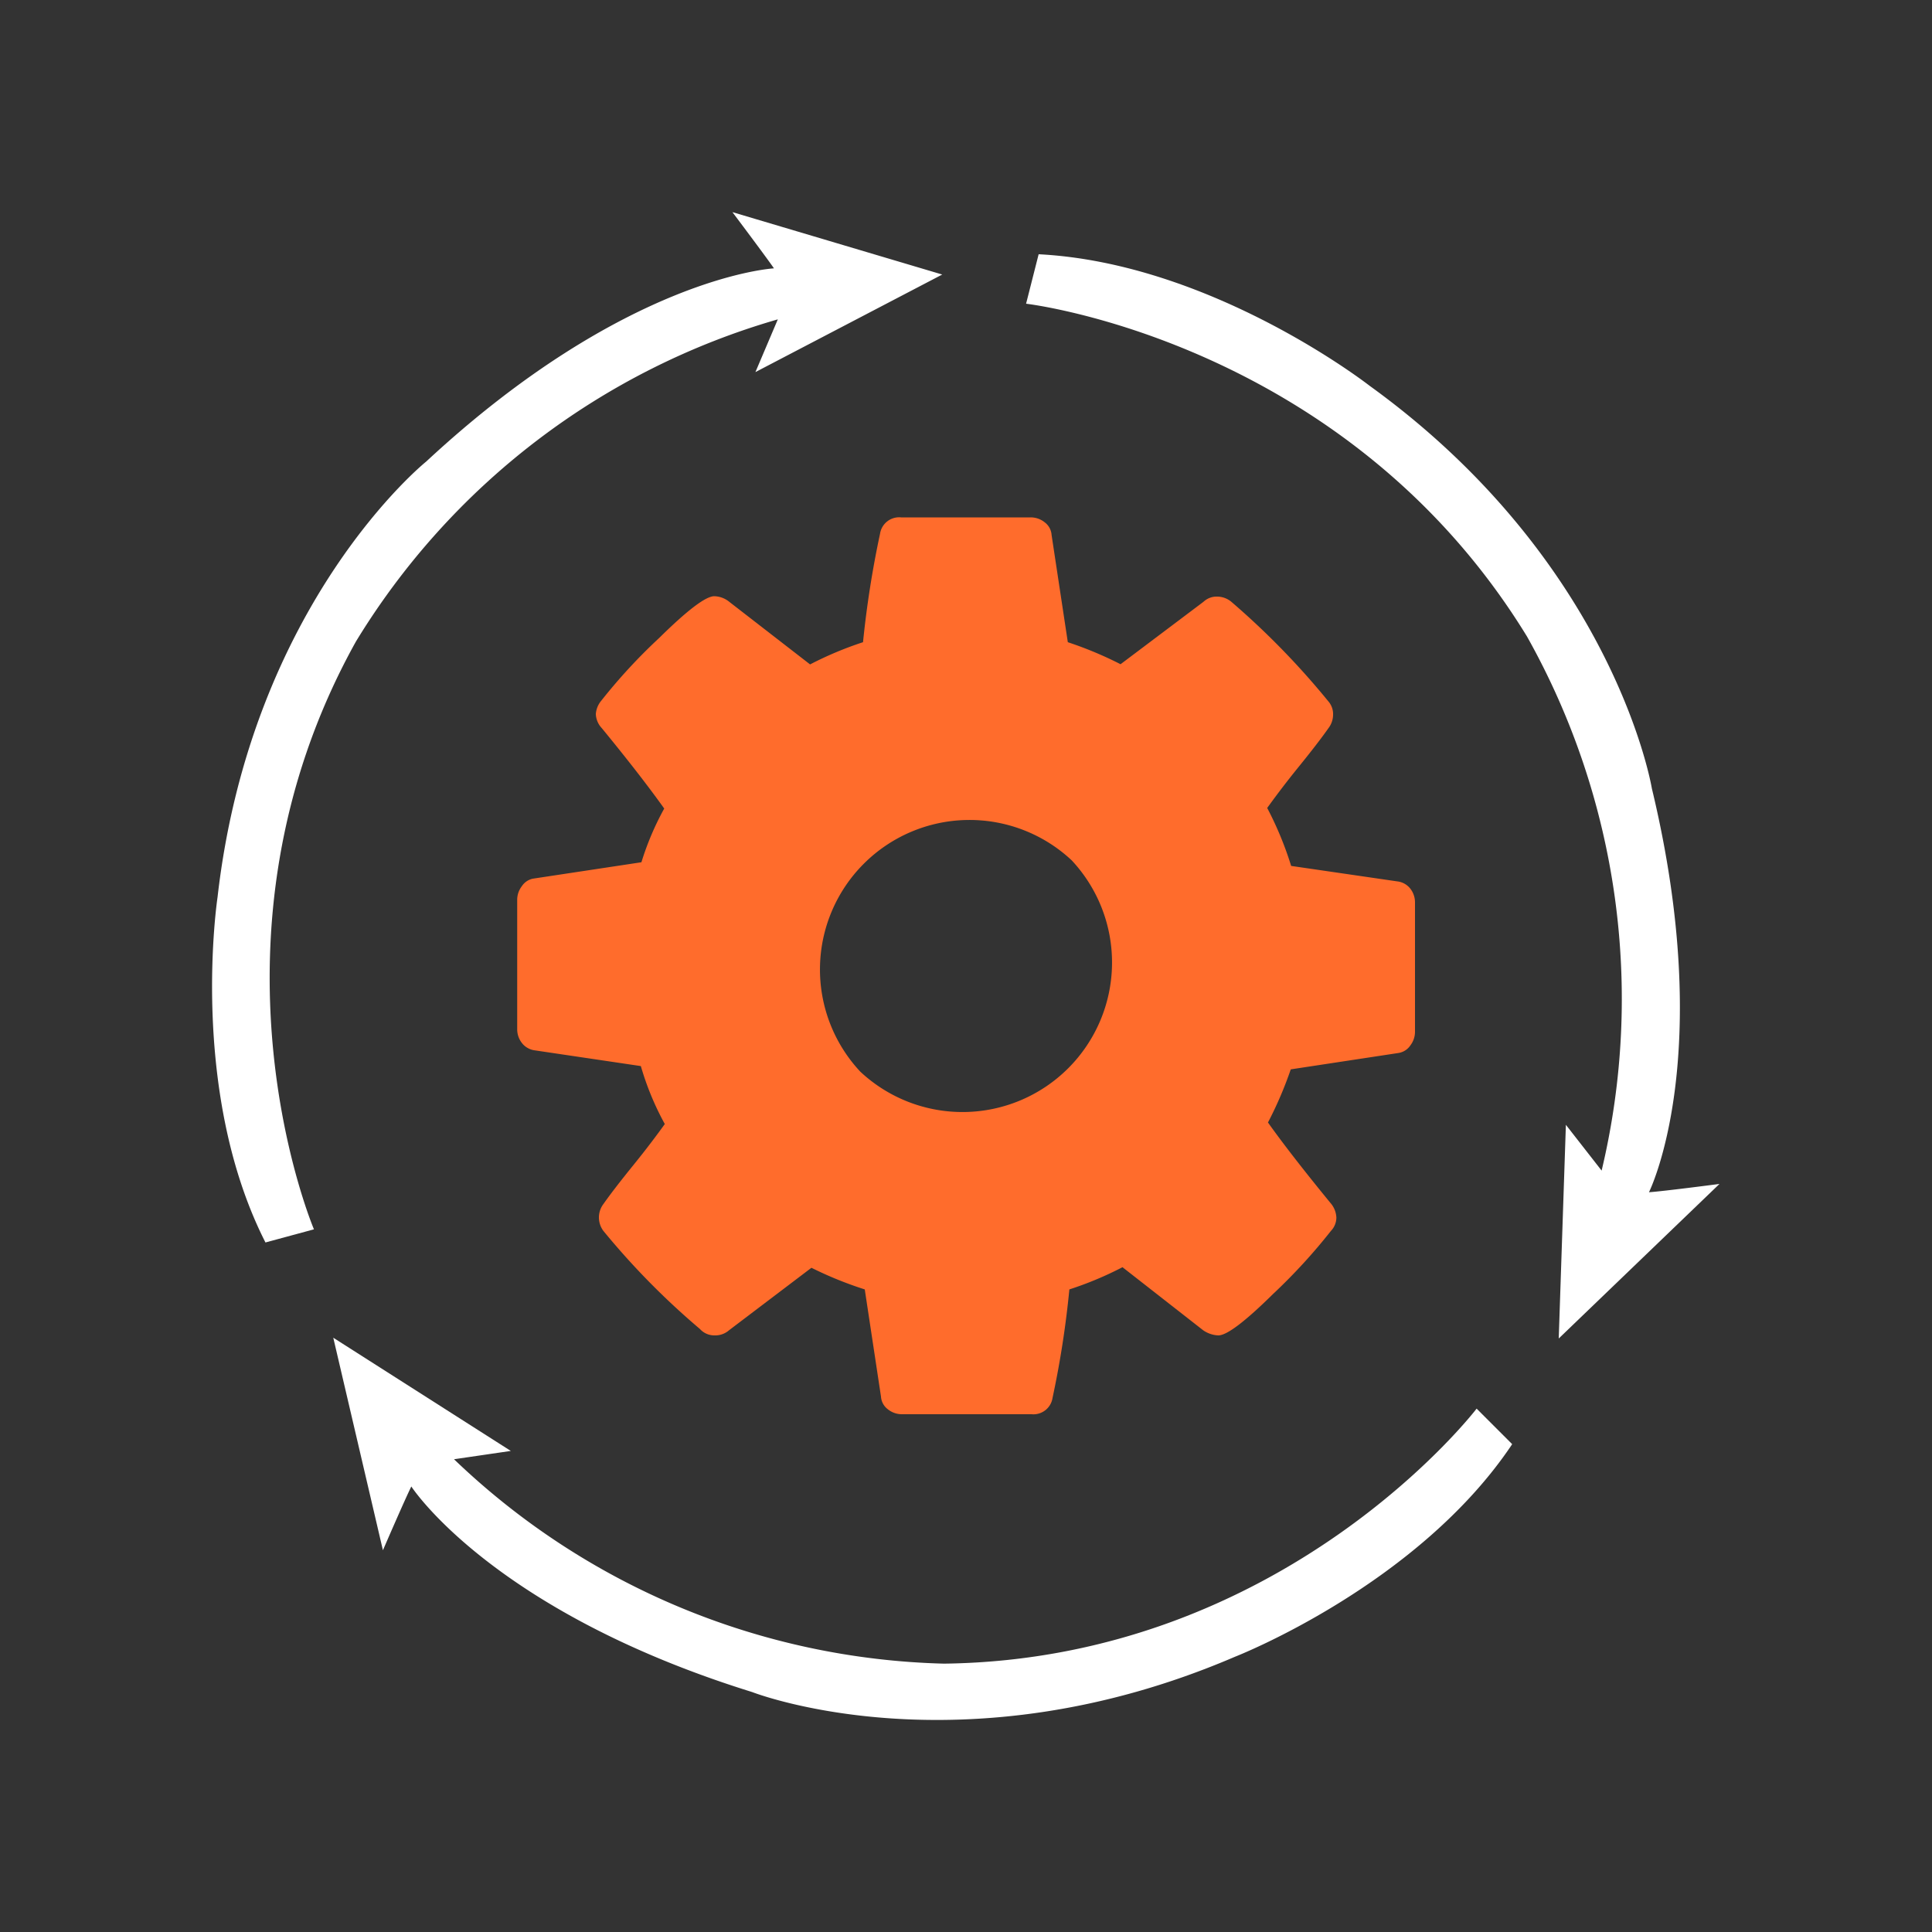
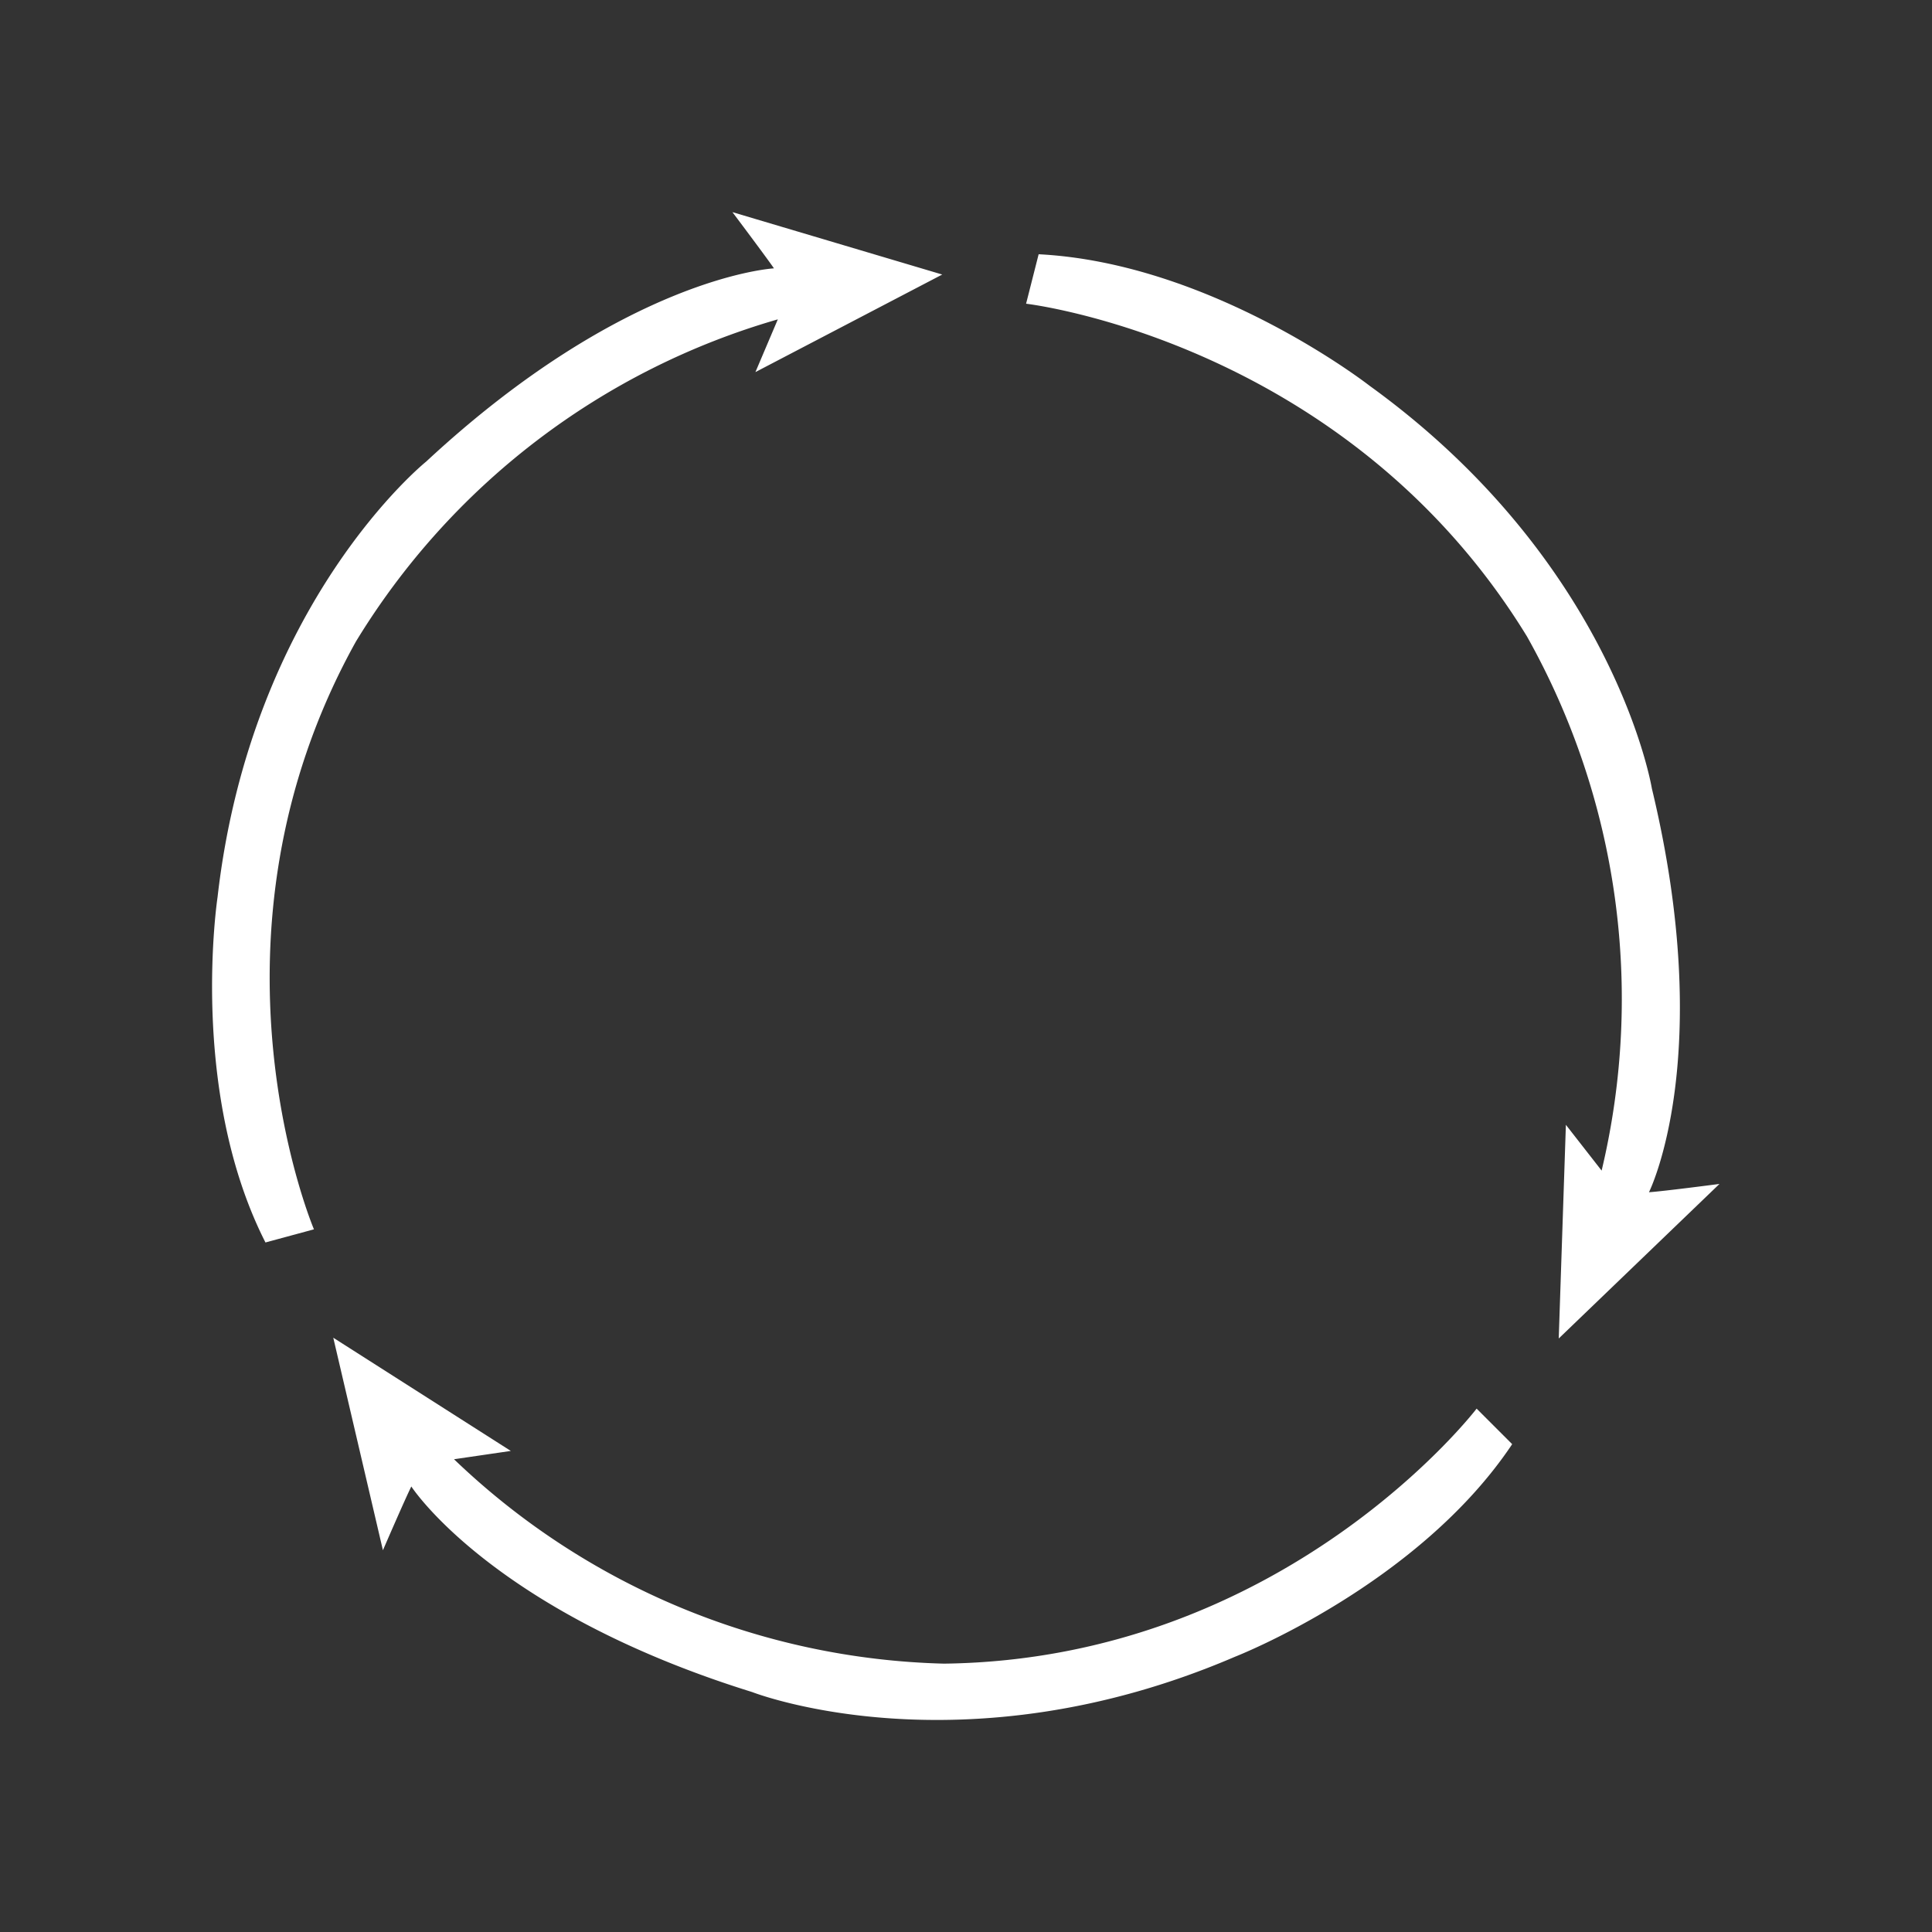
<svg xmlns="http://www.w3.org/2000/svg" id="Layer_74" data-name="Layer 74" viewBox="0 0 100 100">
  <rect x="0" y="0" width="100" height="100" fill="#333333" stroke="none" />
  <defs>
    <style>.cls-1{fill:#ff6c2c;}.cls-1,.cls-2{fill-rule:evenodd;}.cls-2{fill:#fff;}</style>
  </defs>
-   <path class="cls-1" d="M72.32,45.62A1,1,0,0,1,73,46a1.15,1.15,0,0,1,.24.71v6.7a1.16,1.16,0,0,1-.24.7.91.91,0,0,1-.6.39l-5.59.85a20,20,0,0,1-1.18,2.75c.71,1,1.78,2.39,3.23,4.16a1.22,1.22,0,0,1,.31.76,1,1,0,0,1-.28.69,29.71,29.71,0,0,1-3,3.27c-1.45,1.43-2.39,2.14-2.83,2.14a1.47,1.47,0,0,1-.79-.27l-4.17-3.26a17.94,17.94,0,0,1-2.75,1.15,49.55,49.55,0,0,1-.87,5.61,1,1,0,0,1-1.09.85h-6.7a1.15,1.15,0,0,1-.74-.26.89.89,0,0,1-.35-.65l-.84-5.55A19.5,19.5,0,0,1,42,65.62l-4.26,3.23a1.09,1.09,0,0,1-.76.27,1,1,0,0,1-.75-.33,39.24,39.24,0,0,1-5-5.08A1.17,1.17,0,0,1,31,63a1.16,1.16,0,0,1,.24-.69c.3-.43.81-1.1,1.54-2s1.27-1.63,1.63-2.13a14.71,14.71,0,0,1-1.24-3l-5.53-.82a1,1,0,0,1-.63-.38,1.15,1.15,0,0,1-.24-.71v-6.7a1.16,1.16,0,0,1,.24-.7.9.9,0,0,1,.57-.39l5.62-.85a14.66,14.66,0,0,1,1.18-2.78q-1.22-1.71-3.23-4.16a1.13,1.13,0,0,1-.31-.73,1.21,1.21,0,0,1,.28-.69,28.93,28.93,0,0,1,3-3.25q2.19-2.16,2.85-2.16a1.28,1.28,0,0,1,.79.3l4.17,3.23a18.25,18.25,0,0,1,2.74-1.15,51.28,51.28,0,0,1,.88-5.61,1,1,0,0,1,1.09-.85h6.7a1.15,1.15,0,0,1,.74.26.89.89,0,0,1,.35.65l.84,5.55A19.5,19.5,0,0,1,58,34.38l4.29-3.23a1,1,0,0,1,.73-.27,1.16,1.16,0,0,1,.75.3,40.62,40.62,0,0,1,5,5.14A1,1,0,0,1,69,37a1.16,1.16,0,0,1-.24.69c-.3.43-.81,1.1-1.54,2s-1.27,1.63-1.63,2.13a17.82,17.82,0,0,1,1.24,3ZM55.47,44.53A7.74,7.74,0,0,0,44.53,55.47,7.74,7.74,0,0,0,55.47,44.53Z" />
  <path class="cls-2" d="M89,61.28l-8.32,8,.37-11.06,1.85,2.37a38.31,38.31,0,0,0-3.86-27.64C69.67,17.64,53.11,15.72,53.11,15.72l.65-2.56c9,.46,17.12,6.8,17.12,6.8C83.59,29.14,85.5,40.81,85.5,40.81c3.35,13.93-.15,20.9-.15,20.9C86.1,61.66,89,61.28,89,61.28ZM40.26,16.53A37.82,37.82,0,0,0,18.42,33.21C9.86,48.6,16.25,63.63,16.25,63.63l-2.51.68c-4-7.87-2.48-17.87-2.48-17.87C13,31.17,22.06,23.89,22.06,23.89c10.33-9.6,18-10,18-10-.42-.61-2.15-2.91-2.15-2.91l10.86,3.23-9.67,5.05Zm-16.76,59A38,38,0,0,0,48.86,86.11c17.65-.22,27.57-13.2,27.57-13.2l1.84,1.84c-4.89,7.32-14.34,11-14.34,11-14.15,6.08-25,1.83-25,1.83C25.45,83.39,21.29,76.94,21.29,76.94c-.33.66-1.47,3.3-1.47,3.3l-2.57-11,9.19,5.86Z" />
</svg>